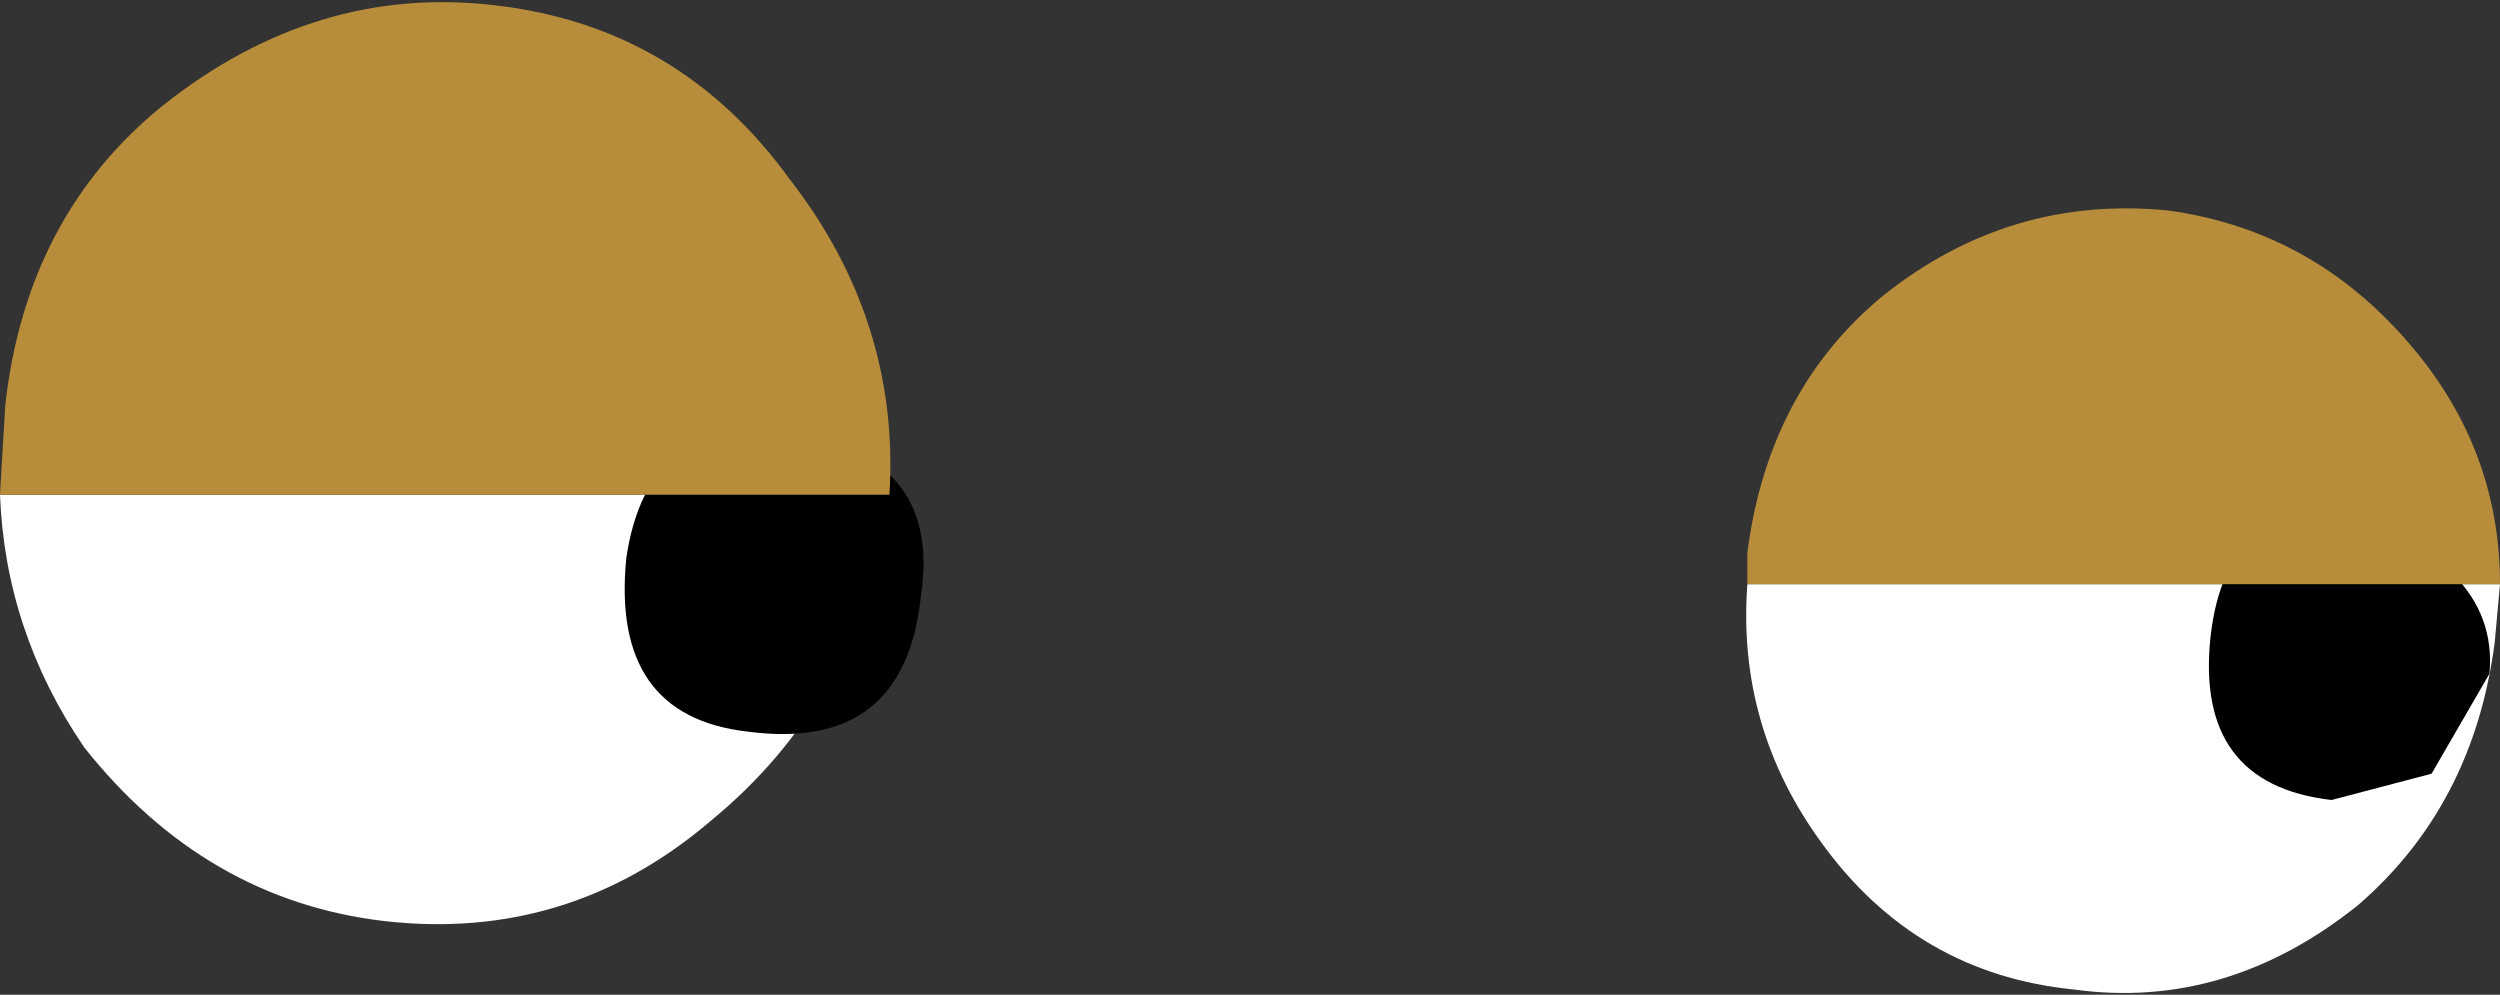
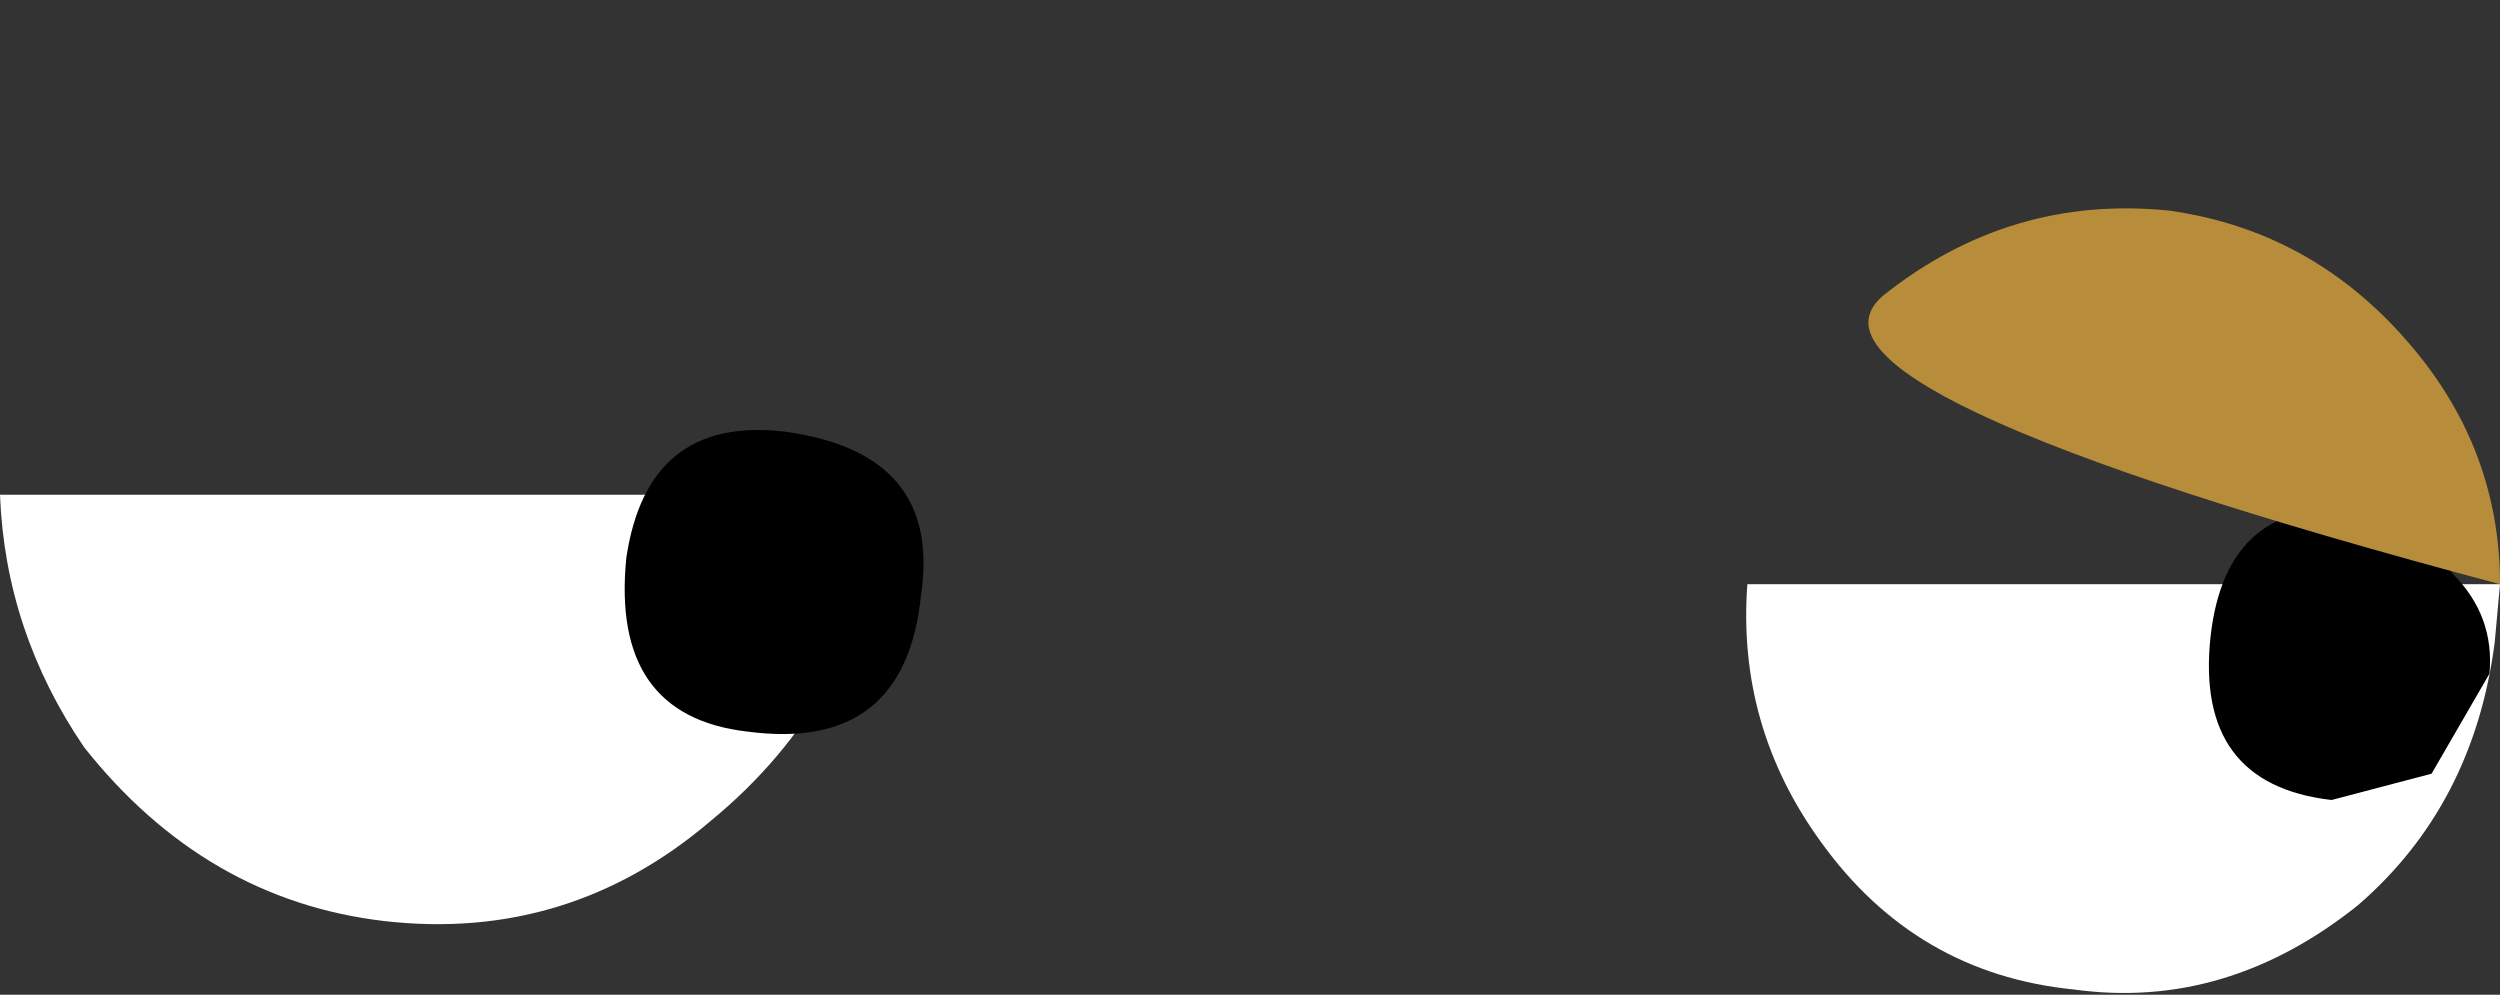
<svg xmlns="http://www.w3.org/2000/svg" height="9.45px" width="23.75px">
  <rect width="100%" height="100%" fill="#333333" stroke="none" />
  <g transform="matrix(1.0, 0.0, 0.0, 1.0, 0.0, 0.0)">
    <path d="M22.4 8.6 Q21.15 9.6 19.7 9.4 18.2 9.25 17.3 8.0 16.5 6.9 16.6 5.55 L23.75 5.55 23.7 6.1 Q23.5 7.65 22.4 8.6" fill="#ffffff" fill-rule="evenodd" stroke="none" />
    <path d="M8.4 4.85 Q8.15 6.65 6.75 7.8 5.4 8.95 3.65 8.75 1.95 8.55 0.8 7.1 0.05 6.0 0.0 4.7 L8.45 4.7 8.4 4.85" fill="#ffffff" fill-rule="evenodd" stroke="none" />
    <path d="M8.75 5.65 Q8.95 4.3 7.45 4.1 6.15 3.95 5.95 5.3 5.8 6.8 7.1 6.95 8.6 7.15 8.75 5.65" fill="#000000" fill-rule="evenodd" stroke="none" />
    <path d="M23.65 6.4 Q23.7 5.85 23.3 5.45 23.0 4.95 22.45 4.85 21.15 4.7 21.0 6.05 20.85 7.45 22.15 7.6 L23.1 7.35 23.65 6.4" fill="#000000" fill-rule="evenodd" stroke="none" />
-     <path d="M8.45 4.7 L0.0 4.7 0.05 3.85 Q0.25 2.05 1.55 1.0 3.0 -0.15 4.7 0.05 6.45 0.25 7.5 1.7 8.55 3.05 8.45 4.7" fill="#b78d3b" fill-rule="evenodd" stroke="none" />
-     <path d="M23.75 5.55 L16.6 5.55 16.6 5.25 Q16.8 3.7 17.9 2.8 19.1 1.85 20.6 2.0 22.05 2.2 23.0 3.4 23.75 4.35 23.75 5.55" fill="#b78d3b" fill-rule="evenodd" stroke="none" />
+     <path d="M23.75 5.55 Q16.8 3.7 17.9 2.8 19.1 1.85 20.6 2.0 22.05 2.2 23.0 3.4 23.75 4.35 23.75 5.55" fill="#b78d3b" fill-rule="evenodd" stroke="none" />
  </g>
</svg>